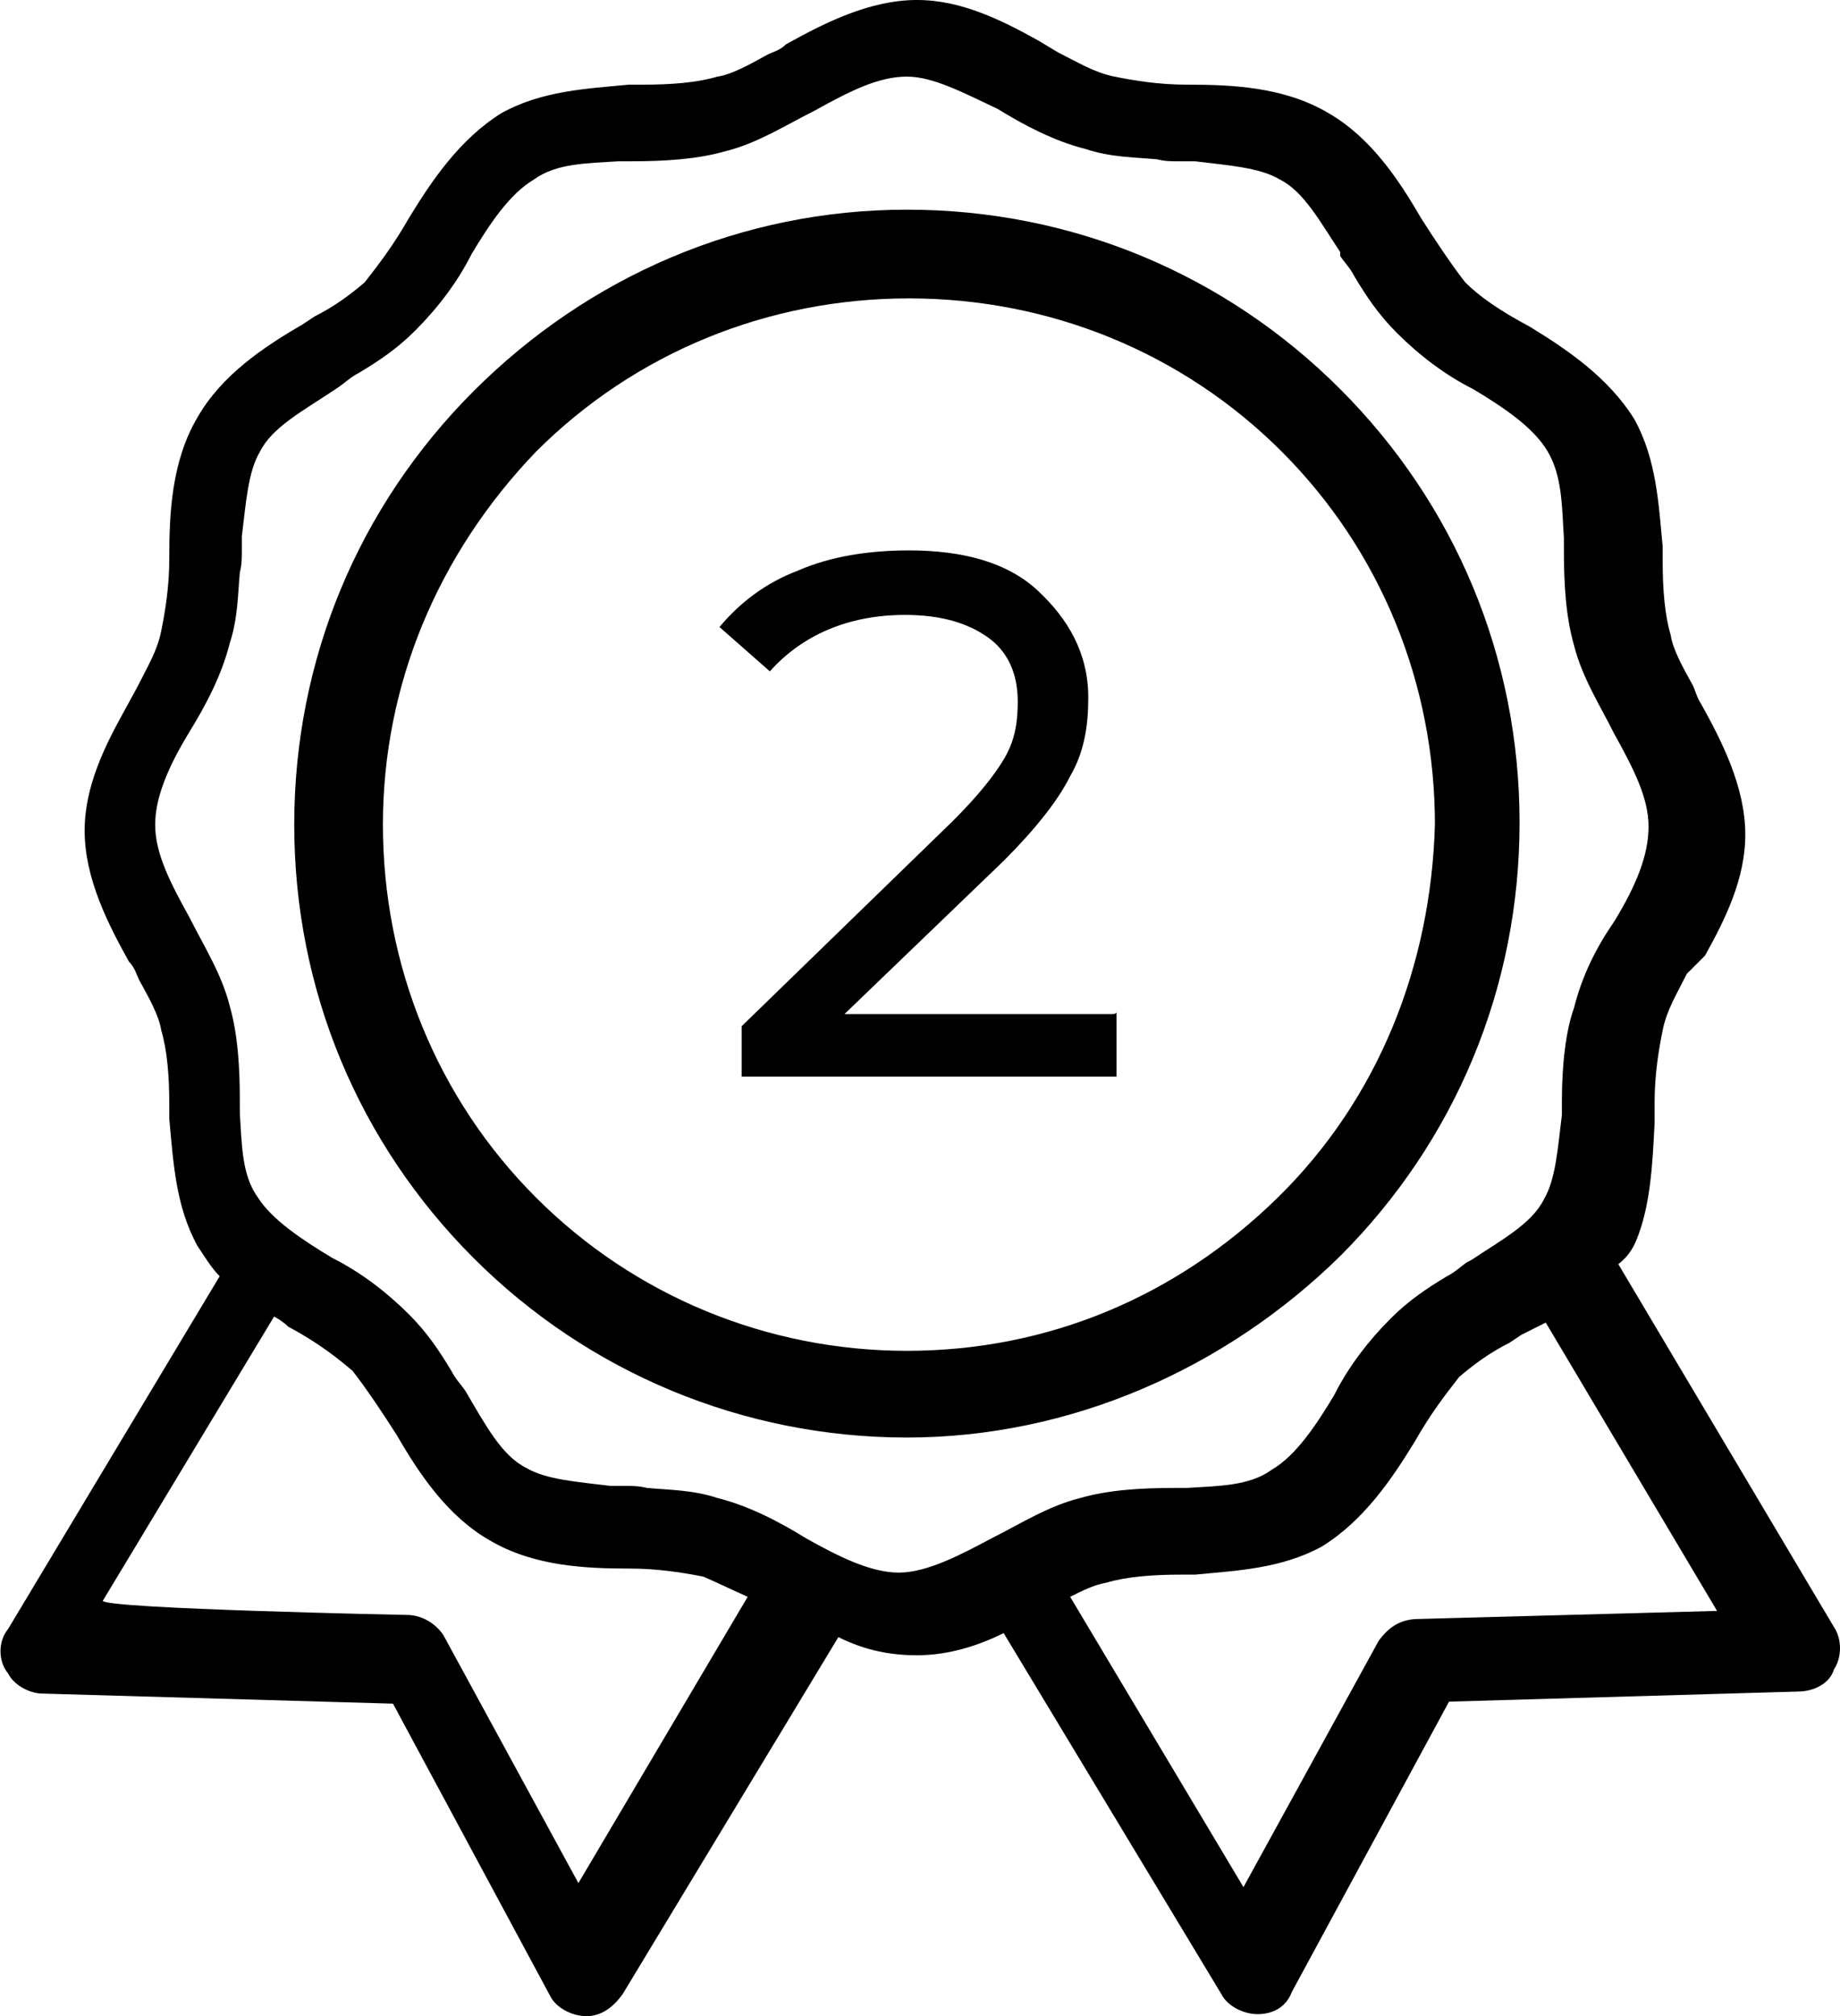
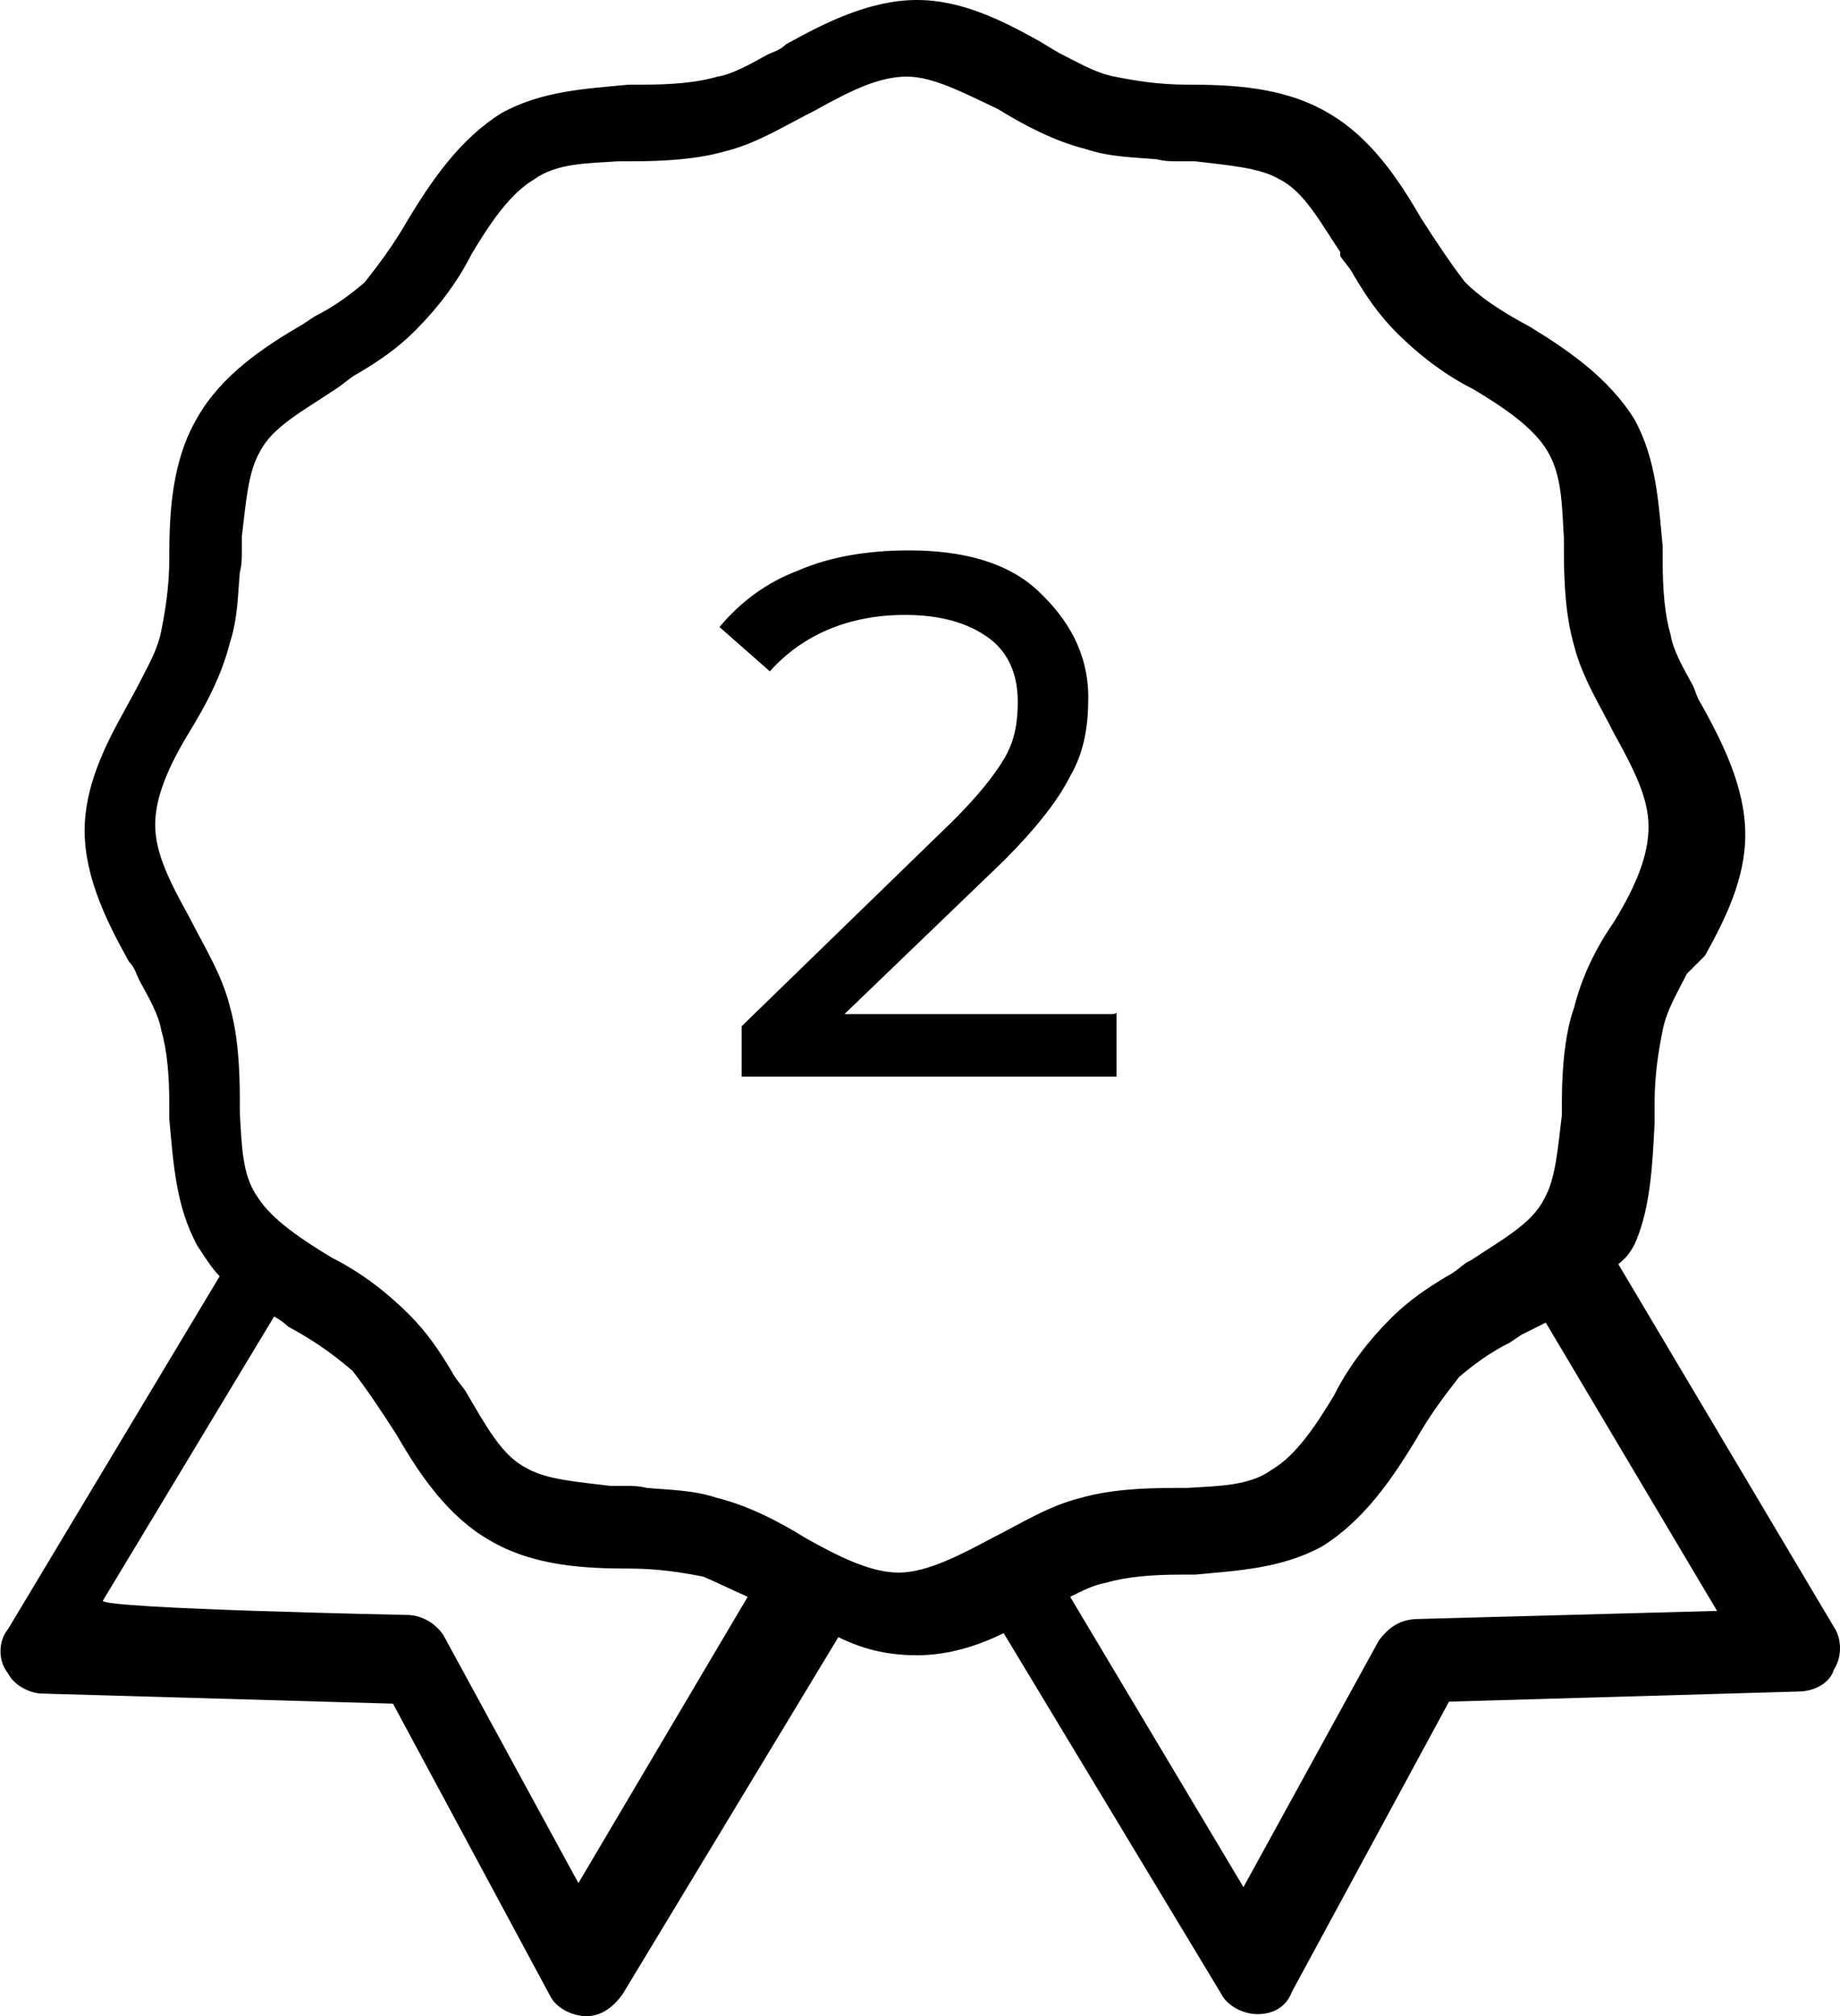
<svg xmlns="http://www.w3.org/2000/svg" version="1.1" id="Layer_1" x="0px" y="0px" viewBox="0 0 91.3 100" style="enable-background:new 0 0 91.3 100;" xml:space="preserve">
  <g>
    <path d="M55.4,50.2v3.2H36.8v-2.5l10.5-10.2c1.2-1.2,2.1-2.3,2.6-3.2s0.6-1.8,0.6-2.7c0-1.4-0.5-2.5-1.5-3.2s-2.3-1.1-4.1-1.1   c-2.8,0-5.1,1-6.7,2.8l-2.5-2.2c1-1.2,2.3-2.2,3.9-2.8c1.6-0.7,3.5-1,5.5-1c2.7,0,4.9,0.6,6.4,2s2.5,3.1,2.5,5.3   c0,1.4-0.2,2.7-0.9,3.9c-0.6,1.2-1.7,2.6-3.3,4.2l-7.9,7.6h13.3C55.4,50.3,55.4,50.2,55.4,50.2z" />
  </g>
  <path d="M62.4,99.9c-0.7,0-1.5-0.4-1.8-1L49.8,81c-1.2,0.6-2.7,1.1-4.3,1.1c-1.2,0-2.5-0.2-3.9-0.9L30.9,98.9  c-0.5,0.7-1.1,1.1-1.8,1.1s-1.5-0.4-1.8-1l-7.8-14.5L2.1,84c-0.6,0-1.4-0.4-1.7-1c-0.5-0.6-0.5-1.6,0-2.2l10.5-17.5  c-0.4-0.4-0.7-0.9-1.1-1.5c-1.1-2-1.2-4.2-1.4-6.3v-0.7c0-1.4-0.1-2.7-0.4-3.7c-0.1-0.7-0.6-1.6-1.1-2.5c-0.1-0.2-0.2-0.6-0.5-0.9  c-1-1.8-2.2-4.1-2.2-6.5c0-2.2,1-4.2,2-6l0.6-1.1c0.5-1,1-1.8,1.2-2.8s0.4-2.2,0.4-3.6c0-2.2,0.1-4.8,1.4-7c1.2-2.1,3.3-3.5,5.2-4.6  l0.6-0.4c1-0.5,1.8-1.1,2.5-1.7c0.7-0.9,1.4-1.8,2.2-3.2c1.1-1.8,2.5-3.9,4.6-5.2c2-1.1,4.2-1.2,6.3-1.4h0.7c1.4,0,2.7-0.1,3.7-0.4  c0.7-0.1,1.6-0.6,2.5-1.1c0.2-0.1,0.6-0.2,0.9-0.5c1.8-1,4.1-2.2,6.5-2.2c2.2,0,4.2,1,6,2l1,0.6c1,0.5,1.8,1,2.8,1.2  s2.2,0.4,3.6,0.4c2.2,0,4.8,0.1,7,1.4c2.1,1.2,3.5,3.3,4.6,5.2c0.7,1.1,1.5,2.3,2.2,3.2c0.7,0.7,1.7,1.4,3.2,2.2  c1.8,1.1,3.9,2.5,5.2,4.6c1.1,2,1.2,4.2,1.4,6.3v0.7c0,1.4,0.1,2.7,0.4,3.7c0.1,0.7,0.6,1.6,1.1,2.5c0.1,0.2,0.2,0.6,0.4,0.9  c1,1.8,2.2,4.1,2.2,6.5c0,2.2-1,4.2-2,6l-0.9,0.9c-0.5,1-1,1.8-1.2,2.8s-0.4,2.2-0.4,3.6v1c-0.1,2-0.2,4.1-0.9,5.8  c-0.2,0.5-0.5,0.9-0.9,1.2l10.7,18c0.4,0.6,0.4,1.5,0,2.1c-0.2,0.7-1,1.1-1.8,1.1l-17.3,0.5l-7.8,14.4  C63.8,99.6,63.1,99.9,62.4,99.9z M61.7,93.6l6.7-12.2c0.5-0.7,1.1-1.1,2-1.1l14.8-0.4l-8.5-14.3l-1.2,0.6l-0.6,0.4  c-1,0.5-1.8,1.1-2.5,1.7c-0.7,0.9-1.4,1.8-2.2,3.2c-1.1,1.8-2.5,3.9-4.6,5.2c-2,1.1-4.2,1.2-6.3,1.4h-0.7c-1.4,0-2.7,0.1-3.7,0.4  c-0.6,0.1-1.2,0.4-1.8,0.7L61.7,93.6z M20.2,80.1c0.7,0,1.4,0.4,1.8,1l6.7,12.3l8.4-14.2c-0.9-0.4-1.5-0.7-2.2-1  c-1-0.2-2.3-0.4-3.6-0.4c-2.2,0-4.8-0.1-7-1.4c-2.1-1.2-3.5-3.3-4.6-5.2c-0.7-1.1-1.5-2.3-2.2-3.2c-0.7-0.6-1.7-1.4-3.2-2.2  c-0.2-0.2-0.5-0.4-0.7-0.5L5.1,79.4C5.3,79.8,20.2,80.1,20.2,80.1z M45,3.8c-1.4,0-2.8,0.7-4.6,1.7c-1.4,0.7-2.8,1.6-4.4,2  C34.6,7.9,33,8,31.3,8h-0.6c-1.6,0.1-3.1,0.1-4.2,0.9c-1.2,0.7-2.2,2.2-3.1,3.7c-0.7,1.4-1.7,2.7-2.8,3.8c-0.9,0.9-1.8,1.5-2.8,2.1  c-0.4,0.2-0.7,0.5-1,0.7l-0.3,0.2c-1.5,1-3,1.8-3.6,3c-0.6,1-0.7,2.6-0.9,4.2v0.7c0,0.4,0,0.7-0.1,1.1c-0.1,1.1-0.1,2.3-0.5,3.5  c-0.4,1.6-1.2,3.1-2,4.4c-1.1,1.8-1.7,3.3-1.7,4.6c0,1.4,0.7,2.8,1.7,4.6c0.7,1.4,1.6,2.8,2,4.4c0.4,1.4,0.5,3,0.5,4.7v0.6  c0.1,1.6,0.1,3.1,0.9,4.2c0.7,1.1,2.2,2.1,3.7,3c1.4,0.7,2.7,1.7,3.8,2.8c0.9,0.9,1.5,1.8,2.1,2.8c0.2,0.4,0.5,0.7,0.7,1  c1,1.7,1.8,3.2,3,3.8c1,0.6,2.6,0.7,4.2,0.9H31c0.4,0,0.7,0,1.1,0.1c1.1,0.1,2.3,0.1,3.5,0.5c1.6,0.4,3.1,1.2,4.4,2  c1.6,0.9,3.2,1.7,4.6,1.7c1.4,0,3.1-0.9,4.6-1.7c1.4-0.7,2.8-1.6,4.4-2c1.4-0.4,3-0.5,4.7-0.5h0.6c1.6-0.1,3.1-0.1,4.2-0.9  c1.2-0.7,2.2-2.2,3.1-3.7c0.7-1.4,1.7-2.7,2.8-3.8c0.9-0.9,1.8-1.5,2.8-2.1c0.4-0.2,0.7-0.5,1-0.7l0.2-0.1c1.5-1,3-1.8,3.6-3  c0.6-1,0.7-2.6,0.9-4.2v-0.7c0-1.8,0.2-3.5,0.6-4.6c0.4-1.6,1.1-3,2-4.3c1.1-1.8,1.7-3.3,1.7-4.7s-0.7-2.8-1.7-4.6  c-0.7-1.4-1.6-2.8-2-4.4c-0.4-1.4-0.5-3-0.5-4.7v-0.6c-0.1-1.7-0.1-3.1-0.8-4.3s-2.2-2.2-3.7-3.1c-1.4-0.7-2.7-1.7-3.8-2.8  c-0.9-0.9-1.5-1.8-2.1-2.8c-0.2-0.4-0.5-0.7-0.7-1v-0.2c-1-1.5-1.8-3-3-3.6c-1-0.6-2.6-0.7-4.2-0.9h-0.8c-0.4,0-0.7,0-1.1-0.1  c-1.1-0.1-2.3-0.1-3.5-0.5c-1.6-0.4-3.1-1.2-4.4-2C47.8,4.6,46.3,3.8,45,3.8z" />
-   <path d="M45,71.3c-8.1,0-15.8-3.2-21.5-8.9s-8.9-13.3-8.9-21.5s3.2-15.8,8.9-21.5s13.3-9,21.5-9s15.8,3.2,21.5,8.9  s8.9,13.3,8.9,21.5s-3.2,15.8-8.9,21.5C60.8,67.9,53.1,71.3,45,71.3z M45.1,14.8c-7,0-13.6,2.7-18.5,7.6C21.7,27.5,19,34,19,40.9  c0,7,2.7,13.6,7.6,18.5S38.1,67,45,67c7,0,13.4-2.7,18.4-7.6s7.6-11.5,7.8-18.5c0-7-2.7-13.6-7.6-18.5S52.1,14.8,45.1,14.8z" />
</svg>